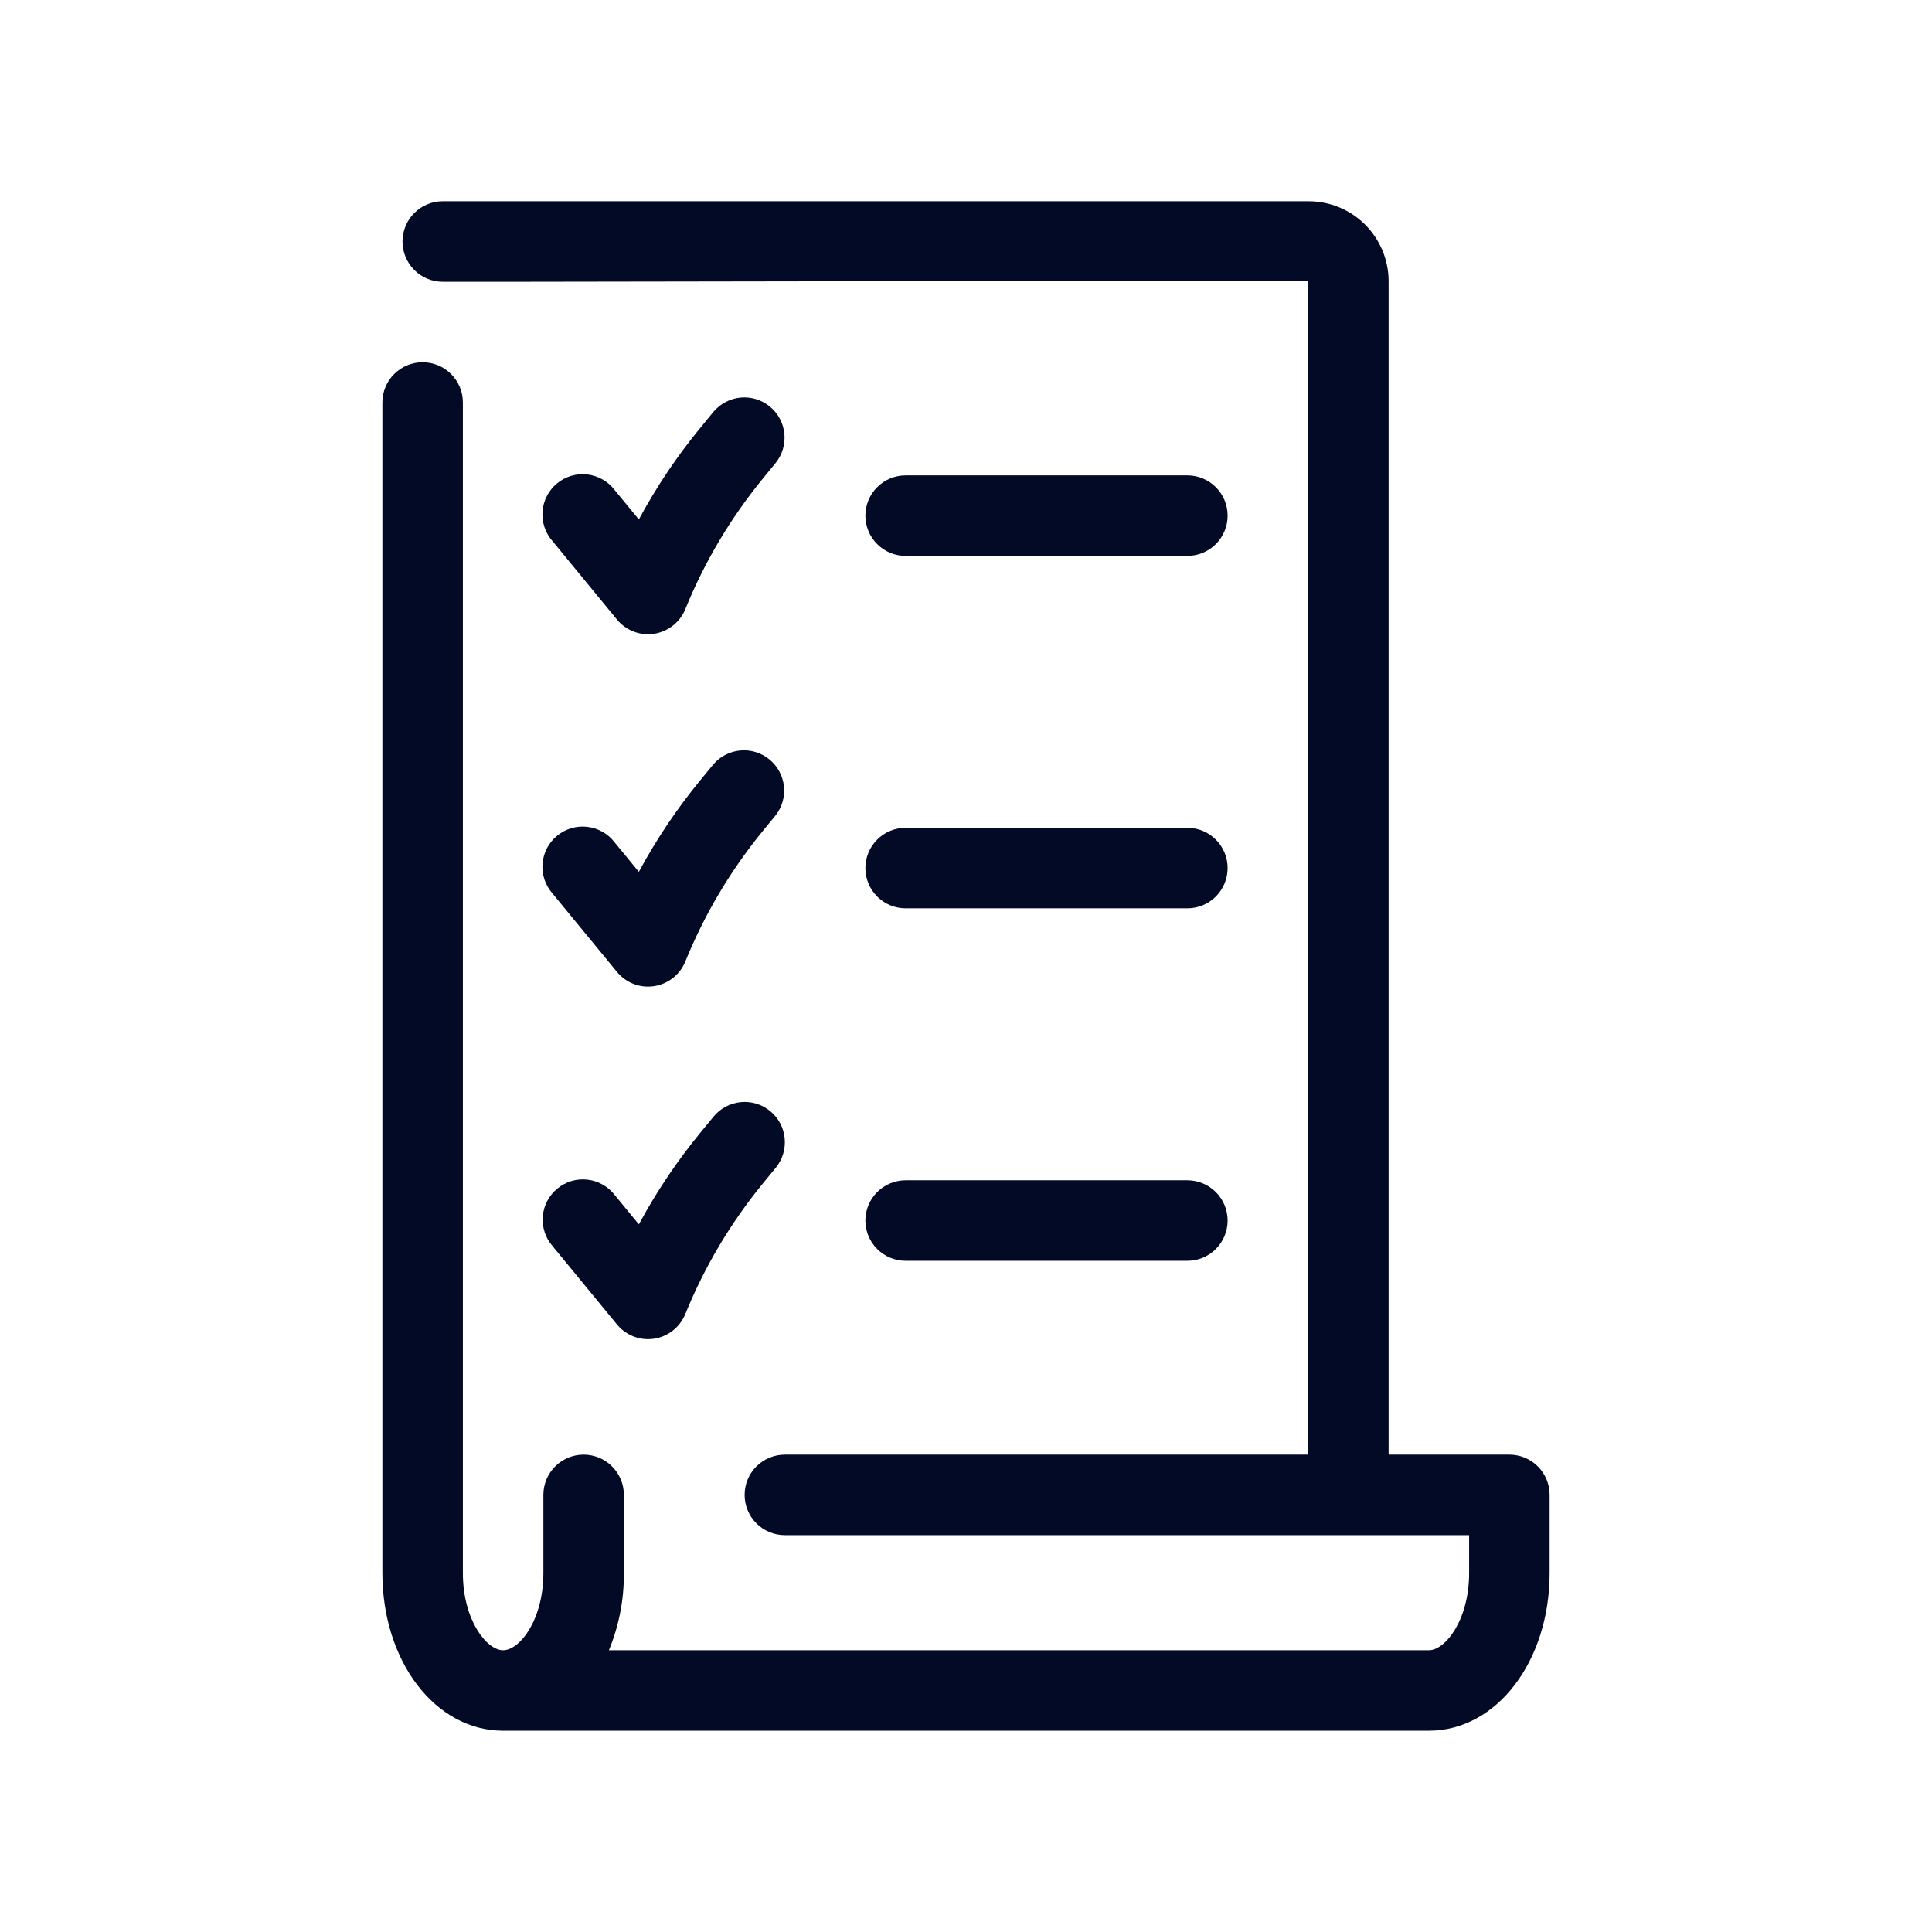
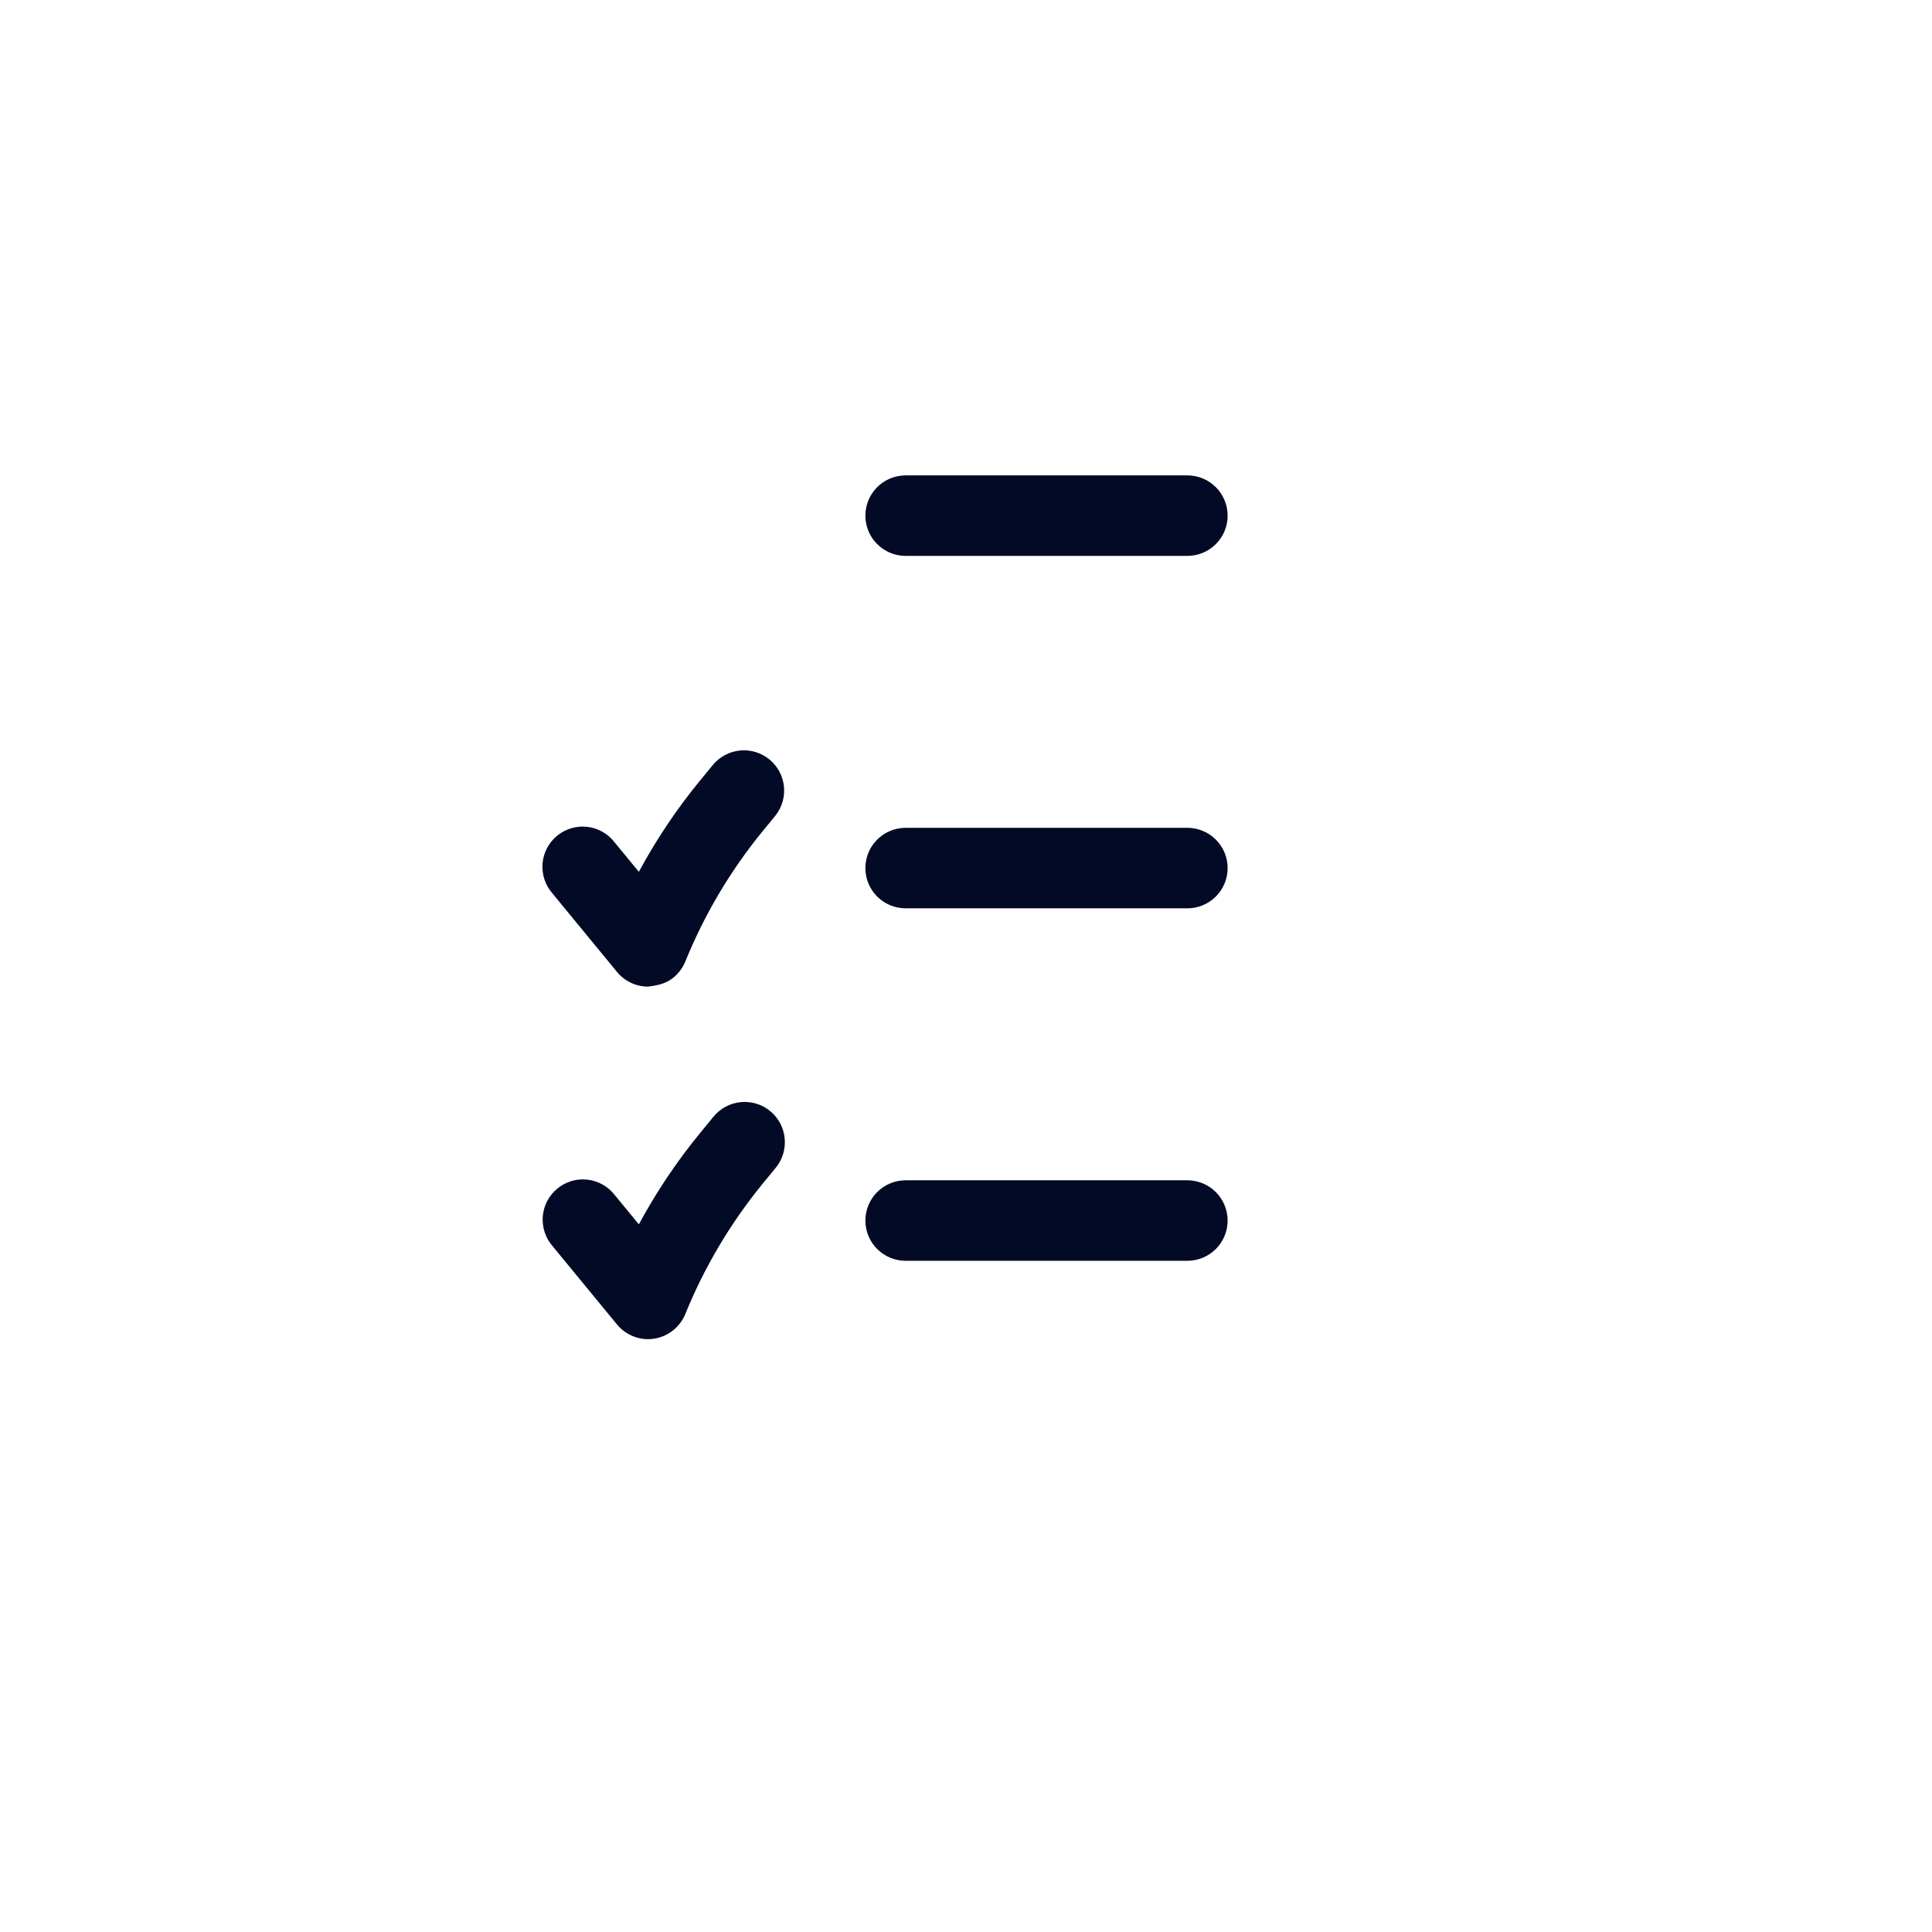
<svg xmlns="http://www.w3.org/2000/svg" width="48" height="48" viewBox="0 0 48 48" fill="none">
-   <path d="M37.5 36.14H34.5V6.97C34.495 6.444 34.282 5.941 33.907 5.571C33.532 5.202 33.026 4.997 32.5 5H11C10.735 5 10.48 5.105 10.293 5.293C10.105 5.48 10 5.735 10 6C10 6.265 10.105 6.52 10.293 6.707C10.48 6.895 10.735 7 11 7H13L32.5 6.97V36.14H19.5C19.235 36.14 18.98 36.245 18.793 36.433C18.605 36.62 18.5 36.875 18.5 37.14C18.5 37.405 18.605 37.66 18.793 37.847C18.98 38.035 19.235 38.14 19.5 38.14H36.5V39.08C36.5 40.252 35.908 41 35.5 41H15.128C15.379 40.391 15.505 39.738 15.5 39.08V37.14C15.5 36.875 15.395 36.62 15.207 36.433C15.02 36.245 14.765 36.14 14.5 36.14C14.235 36.14 13.98 36.245 13.793 36.433C13.605 36.62 13.5 36.875 13.5 37.14V39.08C13.5 40.252 12.908 41 12.5 41C12.092 41 11.5 40.253 11.5 39.081V10C11.5 9.735 11.395 9.48 11.207 9.293C11.02 9.105 10.765 9 10.5 9C10.235 9 9.98 9.105 9.793 9.293C9.605 9.48 9.5 9.735 9.5 10V39.08C9.5 41.28 10.818 42.999 12.5 42.999H35.5C37.182 42.999 38.5 41.277 38.5 39.079V37.14C38.5 36.875 38.395 36.62 38.207 36.433C38.02 36.245 37.765 36.14 37.5 36.14Z" fill="#020A25" />
-   <path d="M16.1 15.757C16.15 15.757 16.2 15.753 16.249 15.746C16.42 15.72 16.581 15.65 16.717 15.544C16.853 15.437 16.959 15.297 17.025 15.137C17.498 13.971 18.143 12.883 18.938 11.908L19.272 11.5C19.437 11.295 19.514 11.033 19.487 10.771C19.46 10.51 19.331 10.269 19.128 10.102C18.925 9.935 18.664 9.854 18.402 9.878C18.14 9.902 17.898 10.028 17.728 10.229L17.393 10.637C16.814 11.342 16.305 12.102 15.872 12.905L15.272 12.176C15.191 12.069 15.088 11.979 14.972 11.913C14.855 11.846 14.726 11.804 14.592 11.788C14.459 11.772 14.323 11.784 14.194 11.822C14.065 11.86 13.945 11.923 13.841 12.009C13.737 12.094 13.652 12.2 13.589 12.319C13.527 12.438 13.49 12.569 13.479 12.703C13.469 12.837 13.485 12.972 13.528 13.099C13.571 13.227 13.639 13.344 13.728 13.445L15.328 15.392C15.422 15.506 15.54 15.598 15.673 15.661C15.807 15.724 15.952 15.757 16.1 15.757Z" fill="#020A25" />
-   <path d="M13.728 22.2L15.328 24.146C15.422 24.26 15.54 24.352 15.673 24.416C15.806 24.479 15.952 24.512 16.1 24.512C16.15 24.512 16.2 24.508 16.249 24.501C16.42 24.475 16.581 24.405 16.717 24.299C16.853 24.192 16.959 24.052 17.025 23.892C17.498 22.726 18.143 21.637 18.938 20.662L19.272 20.255C19.432 20.049 19.505 19.789 19.476 19.531C19.447 19.272 19.319 19.035 19.117 18.869C18.916 18.704 18.659 18.623 18.399 18.645C18.14 18.667 17.899 18.788 17.728 18.985L17.393 19.392C16.814 20.097 16.305 20.857 15.872 21.66L15.272 20.931C15.191 20.824 15.088 20.734 14.972 20.668C14.855 20.601 14.726 20.559 14.592 20.543C14.459 20.527 14.323 20.539 14.194 20.577C14.065 20.615 13.945 20.678 13.841 20.764C13.737 20.849 13.652 20.954 13.589 21.074C13.527 21.193 13.49 21.324 13.479 21.458C13.469 21.592 13.485 21.727 13.528 21.854C13.571 21.982 13.639 22.099 13.728 22.2Z" fill="#020A25" />
+   <path d="M13.728 22.2L15.328 24.146C15.422 24.26 15.54 24.352 15.673 24.416C15.806 24.479 15.952 24.512 16.1 24.512C16.42 24.475 16.581 24.405 16.717 24.299C16.853 24.192 16.959 24.052 17.025 23.892C17.498 22.726 18.143 21.637 18.938 20.662L19.272 20.255C19.432 20.049 19.505 19.789 19.476 19.531C19.447 19.272 19.319 19.035 19.117 18.869C18.916 18.704 18.659 18.623 18.399 18.645C18.14 18.667 17.899 18.788 17.728 18.985L17.393 19.392C16.814 20.097 16.305 20.857 15.872 21.66L15.272 20.931C15.191 20.824 15.088 20.734 14.972 20.668C14.855 20.601 14.726 20.559 14.592 20.543C14.459 20.527 14.323 20.539 14.194 20.577C14.065 20.615 13.945 20.678 13.841 20.764C13.737 20.849 13.652 20.954 13.589 21.074C13.527 21.193 13.49 21.324 13.479 21.458C13.469 21.592 13.485 21.727 13.528 21.854C13.571 21.982 13.639 22.099 13.728 22.2Z" fill="#020A25" />
  <path d="M13.728 30.959L15.328 32.905C15.421 33.019 15.539 33.111 15.673 33.174C15.806 33.238 15.952 33.271 16.1 33.271C16.15 33.271 16.199 33.267 16.249 33.26C16.42 33.234 16.581 33.164 16.717 33.057C16.853 32.95 16.959 32.81 17.025 32.65C17.498 31.484 18.143 30.396 18.938 29.421L19.273 29.013C19.441 28.808 19.521 28.544 19.495 28.28C19.47 28.016 19.34 27.773 19.135 27.605C18.93 27.436 18.666 27.356 18.402 27.382C18.138 27.408 17.895 27.538 17.727 27.743L17.393 28.15C16.814 28.856 16.305 29.616 15.872 30.419L15.272 29.689C15.19 29.583 15.088 29.495 14.971 29.43C14.854 29.364 14.726 29.323 14.593 29.308C14.46 29.293 14.325 29.305 14.197 29.343C14.069 29.381 13.95 29.445 13.847 29.53C13.743 29.615 13.658 29.72 13.596 29.838C13.534 29.956 13.496 30.086 13.485 30.219C13.474 30.352 13.49 30.486 13.532 30.614C13.573 30.741 13.64 30.858 13.728 30.959Z" fill="#020A25" />
  <path d="M22.5 13.811H29.5C29.765 13.811 30.02 13.706 30.207 13.518C30.395 13.331 30.5 13.076 30.5 12.811C30.5 12.546 30.395 12.291 30.207 12.104C30.02 11.916 29.765 11.811 29.5 11.811H22.5C22.235 11.811 21.98 11.916 21.793 12.104C21.605 12.291 21.5 12.546 21.5 12.811C21.5 13.076 21.605 13.331 21.793 13.518C21.98 13.706 22.235 13.811 22.5 13.811Z" fill="#020A25" />
  <path d="M22.5 22.567H29.5C29.765 22.567 30.02 22.462 30.207 22.274C30.395 22.087 30.5 21.832 30.5 21.567C30.5 21.302 30.395 21.047 30.207 20.86C30.02 20.672 29.765 20.567 29.5 20.567H22.5C22.235 20.567 21.98 20.672 21.793 20.86C21.605 21.047 21.5 21.302 21.5 21.567C21.5 21.832 21.605 22.087 21.793 22.274C21.98 22.462 22.235 22.567 22.5 22.567Z" fill="#020A25" />
  <path d="M22.5 31.324H29.5C29.765 31.324 30.02 31.219 30.207 31.031C30.395 30.844 30.5 30.589 30.5 30.324C30.5 30.059 30.395 29.805 30.207 29.617C30.02 29.43 29.765 29.324 29.5 29.324H22.5C22.235 29.324 21.98 29.43 21.793 29.617C21.605 29.805 21.5 30.059 21.5 30.324C21.5 30.589 21.605 30.844 21.793 31.031C21.98 31.219 22.235 31.324 22.5 31.324Z" fill="#020A25" />
</svg>